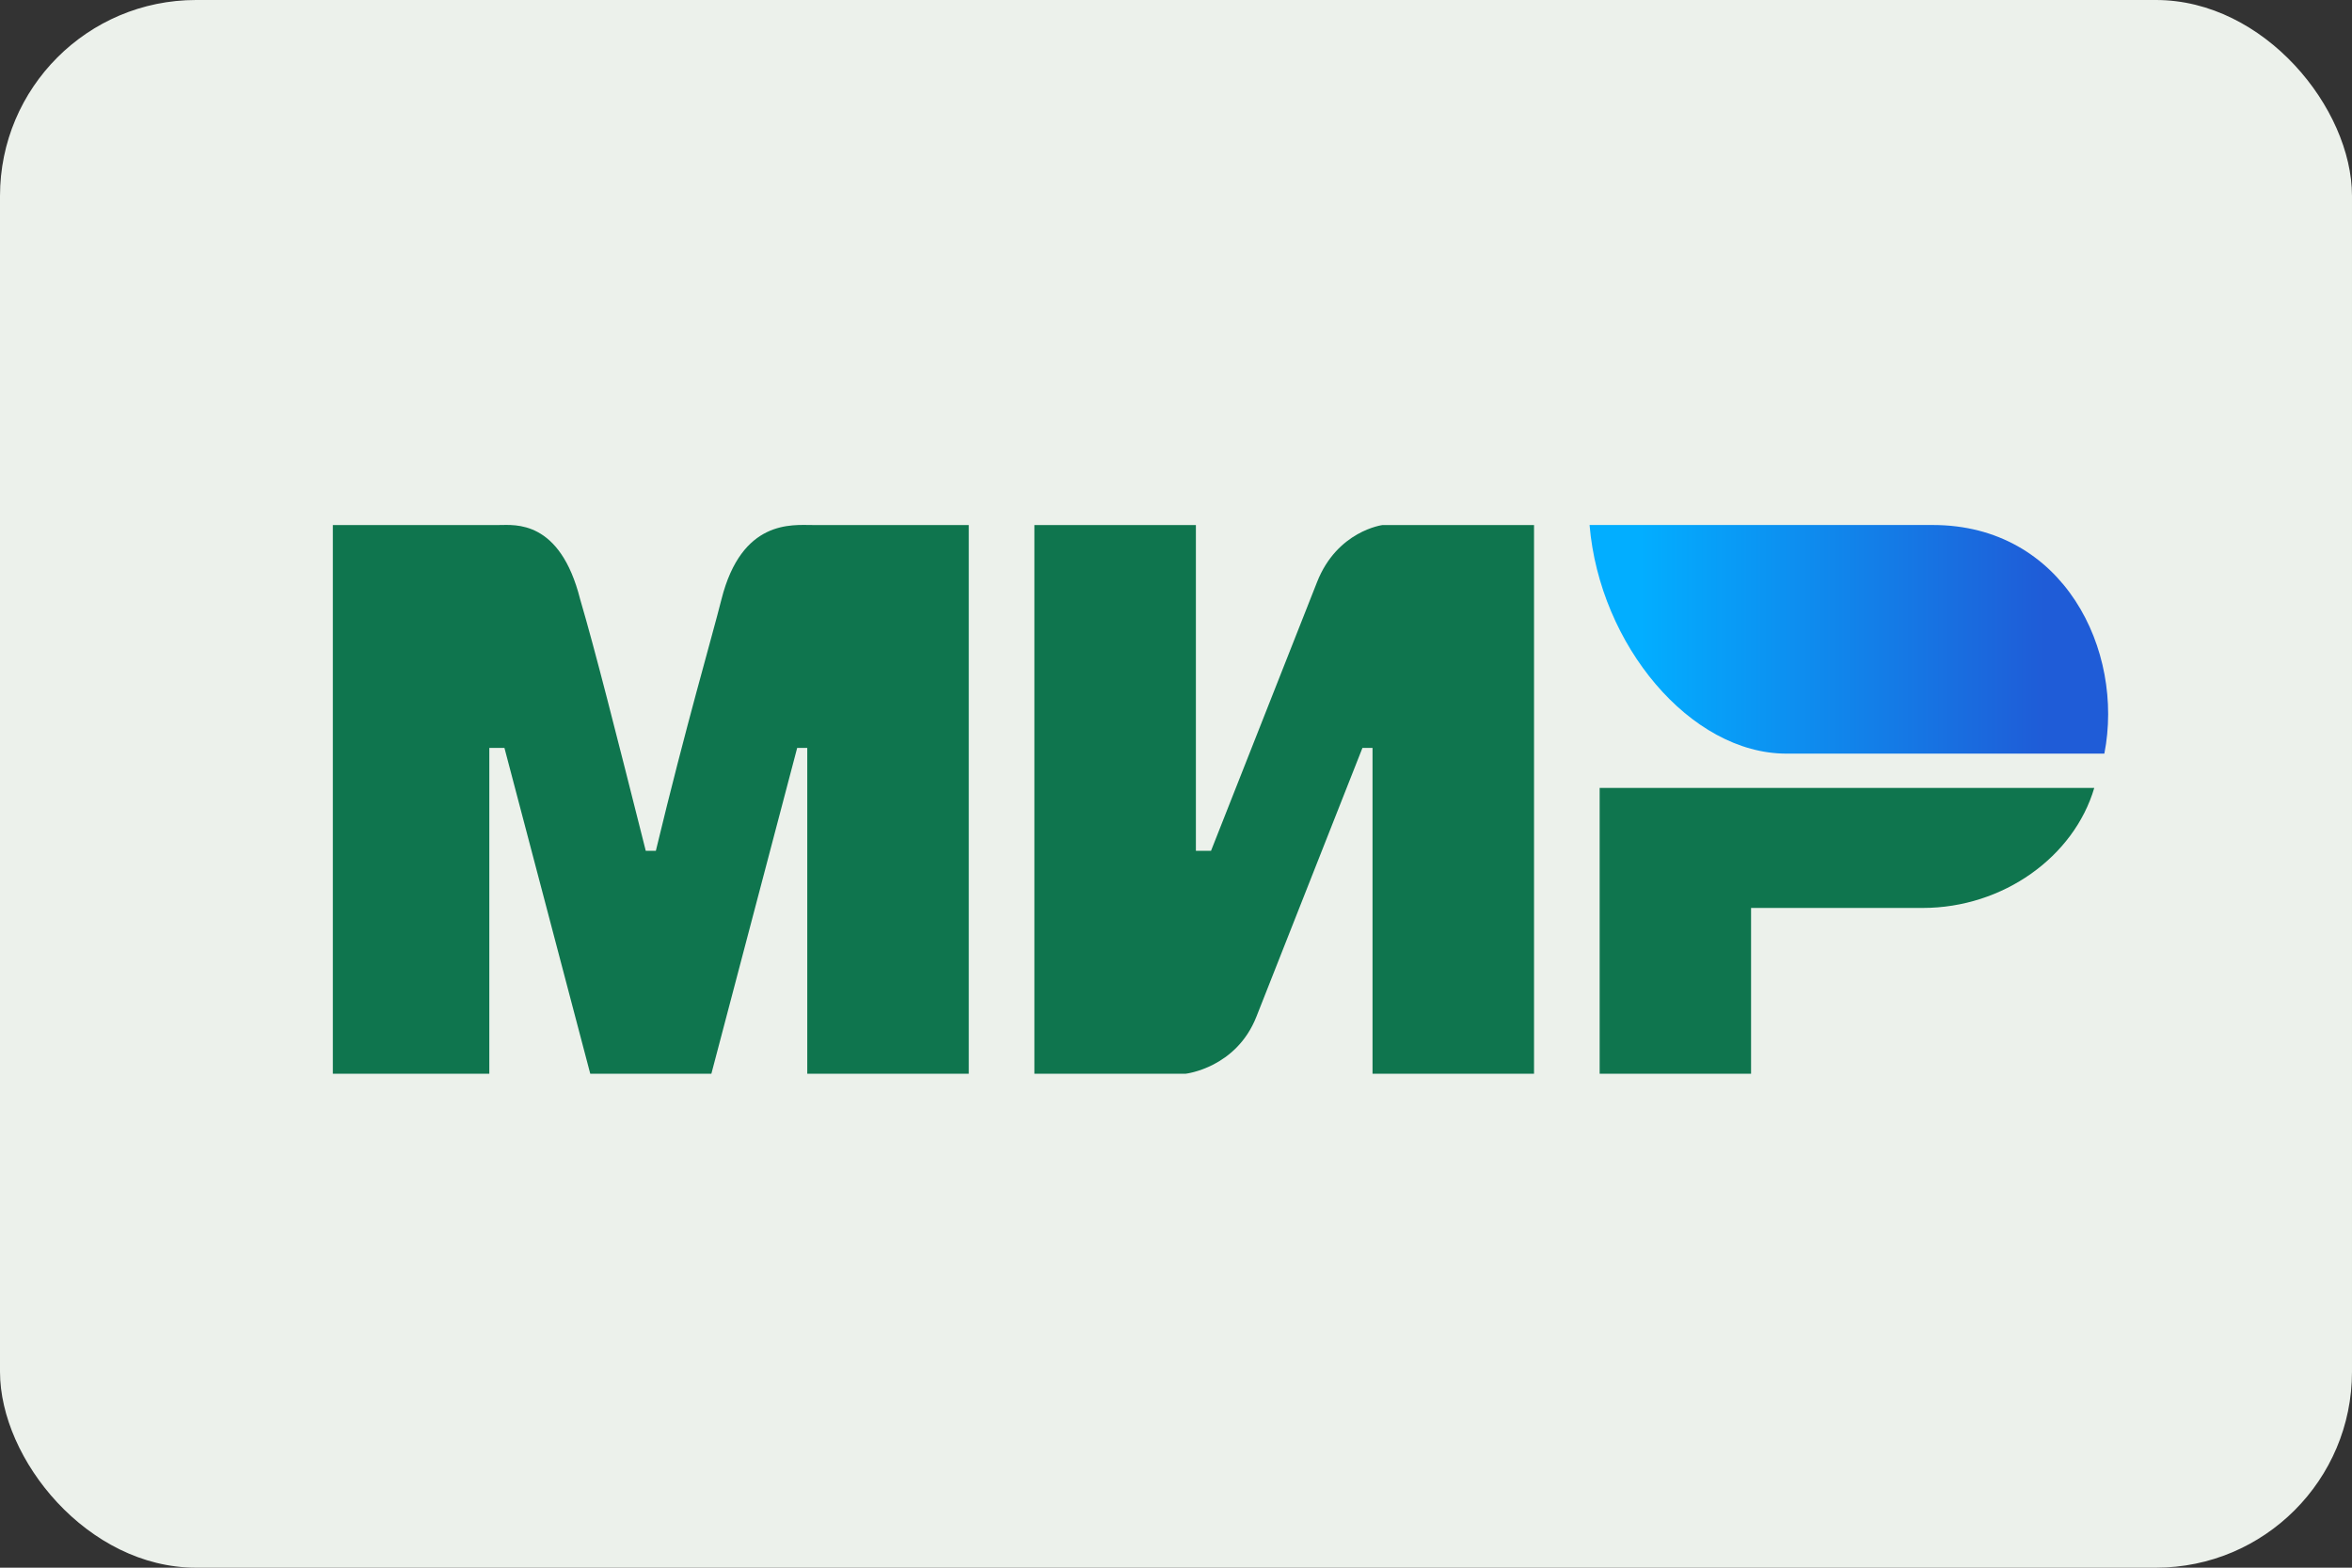
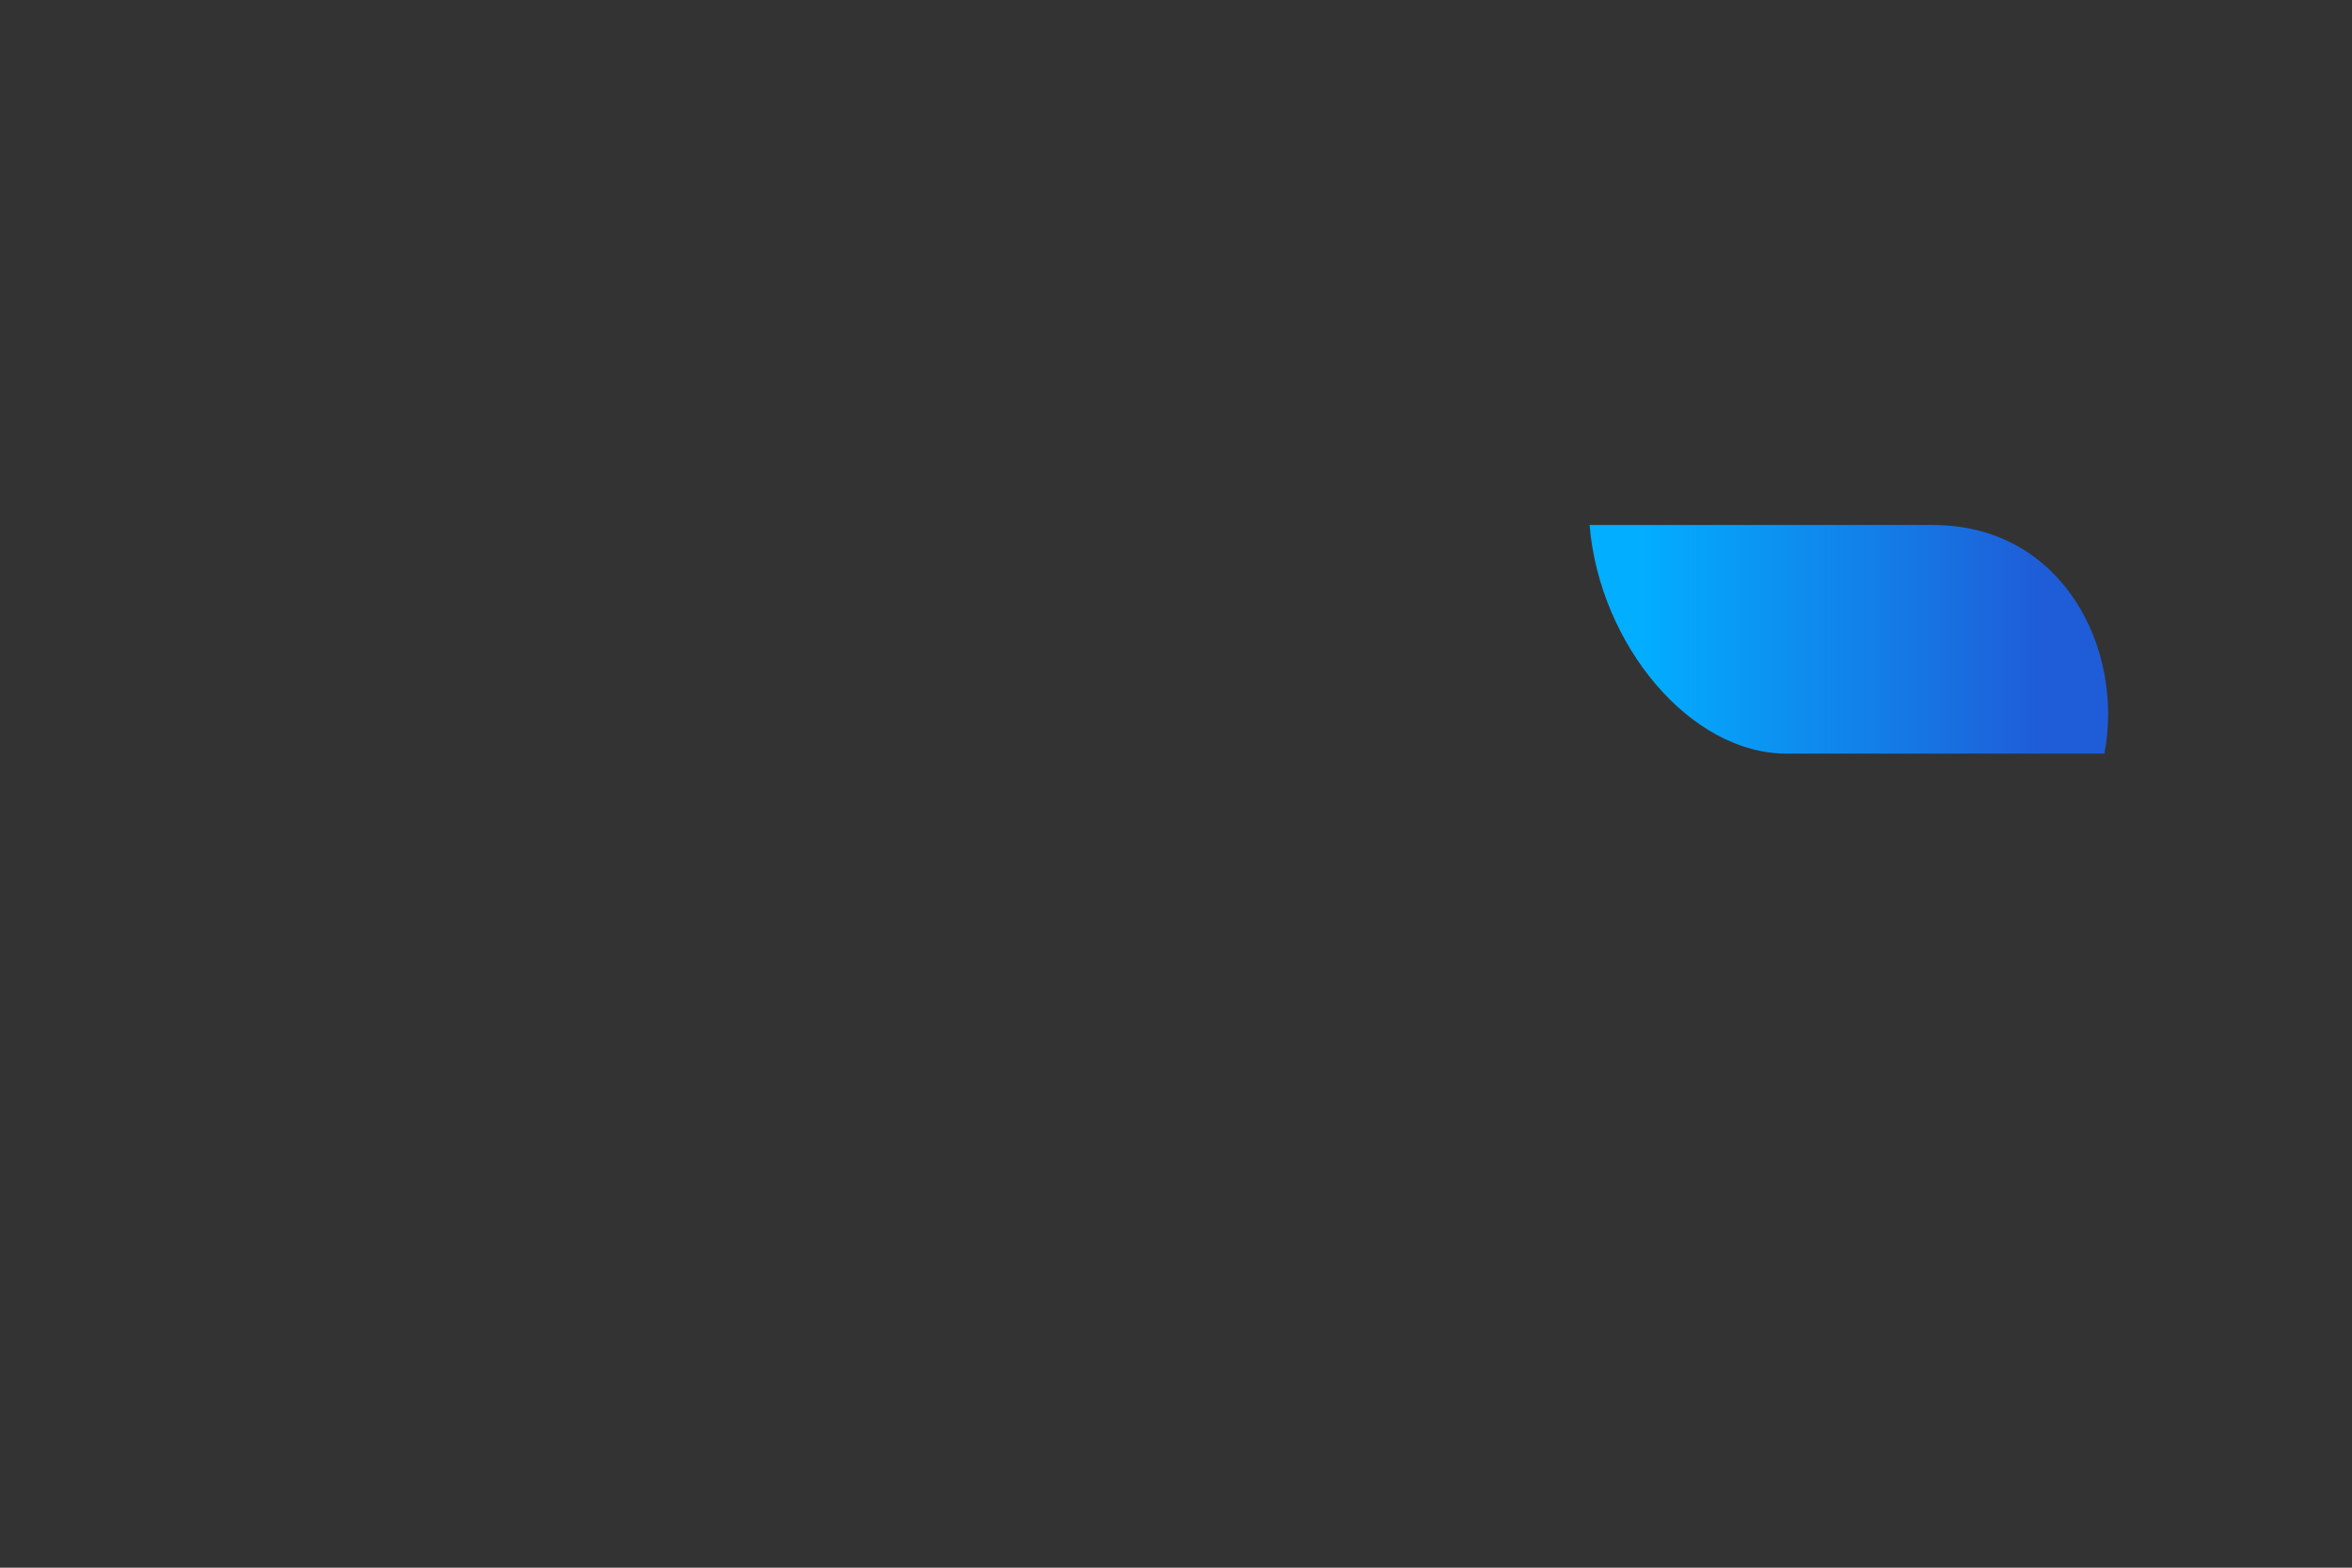
<svg xmlns="http://www.w3.org/2000/svg" width="120" height="80" viewBox="0 0 120 80" fill="none">
  <rect x="0" y="0" width="120" height="80" fill="#333333" stroke="none" />
-   <rect width="120" height="80" rx="10" fill="#EFF4EE" fill-opacity="0.98" />
-   <path d="M16.982 26.792H25.48C26.252 26.792 28.57 26.5 29.6 30.583C30.372 33.208 31.402 37.292 32.947 43.417H33.462C35.007 37 36.295 32.625 36.81 30.583C37.84 26.5 40.415 26.792 41.445 26.792H49.427V54.792H41.187V38.167H40.672L36.295 54.792H30.115L25.737 38.167H24.965V54.792H16.982M52.775 26.792H61.015V43.417H61.787L67.195 29.708C68.225 27.083 70.542 26.792 70.542 26.792H78.267V54.792H70.027V38.167H69.512L64.105 51.875C63.075 54.5 60.5 54.792 60.5 54.792H52.775M89.34 46.333V54.792H81.615V40.208H106.85C105.82 43.708 102.215 46.333 98.095 46.333" fill="#0F754E" />
  <path d="M107.365 38.458C108.395 33.208 105.305 26.791 98.61 26.791H81.1C81.615 32.916 86.25 38.458 91.142 38.458" fill="url(#paint0_linear_188_20)" />
  <defs>
    <linearGradient id="paint0_linear_188_20" x1="104.275" y1="22.999" x2="83.675" y2="22.999" gradientUnits="userSpaceOnUse">
      <stop stop-color="#1F5CD7" />
      <stop offset="1" stop-color="#02AEFF" />
    </linearGradient>
  </defs>
</svg>